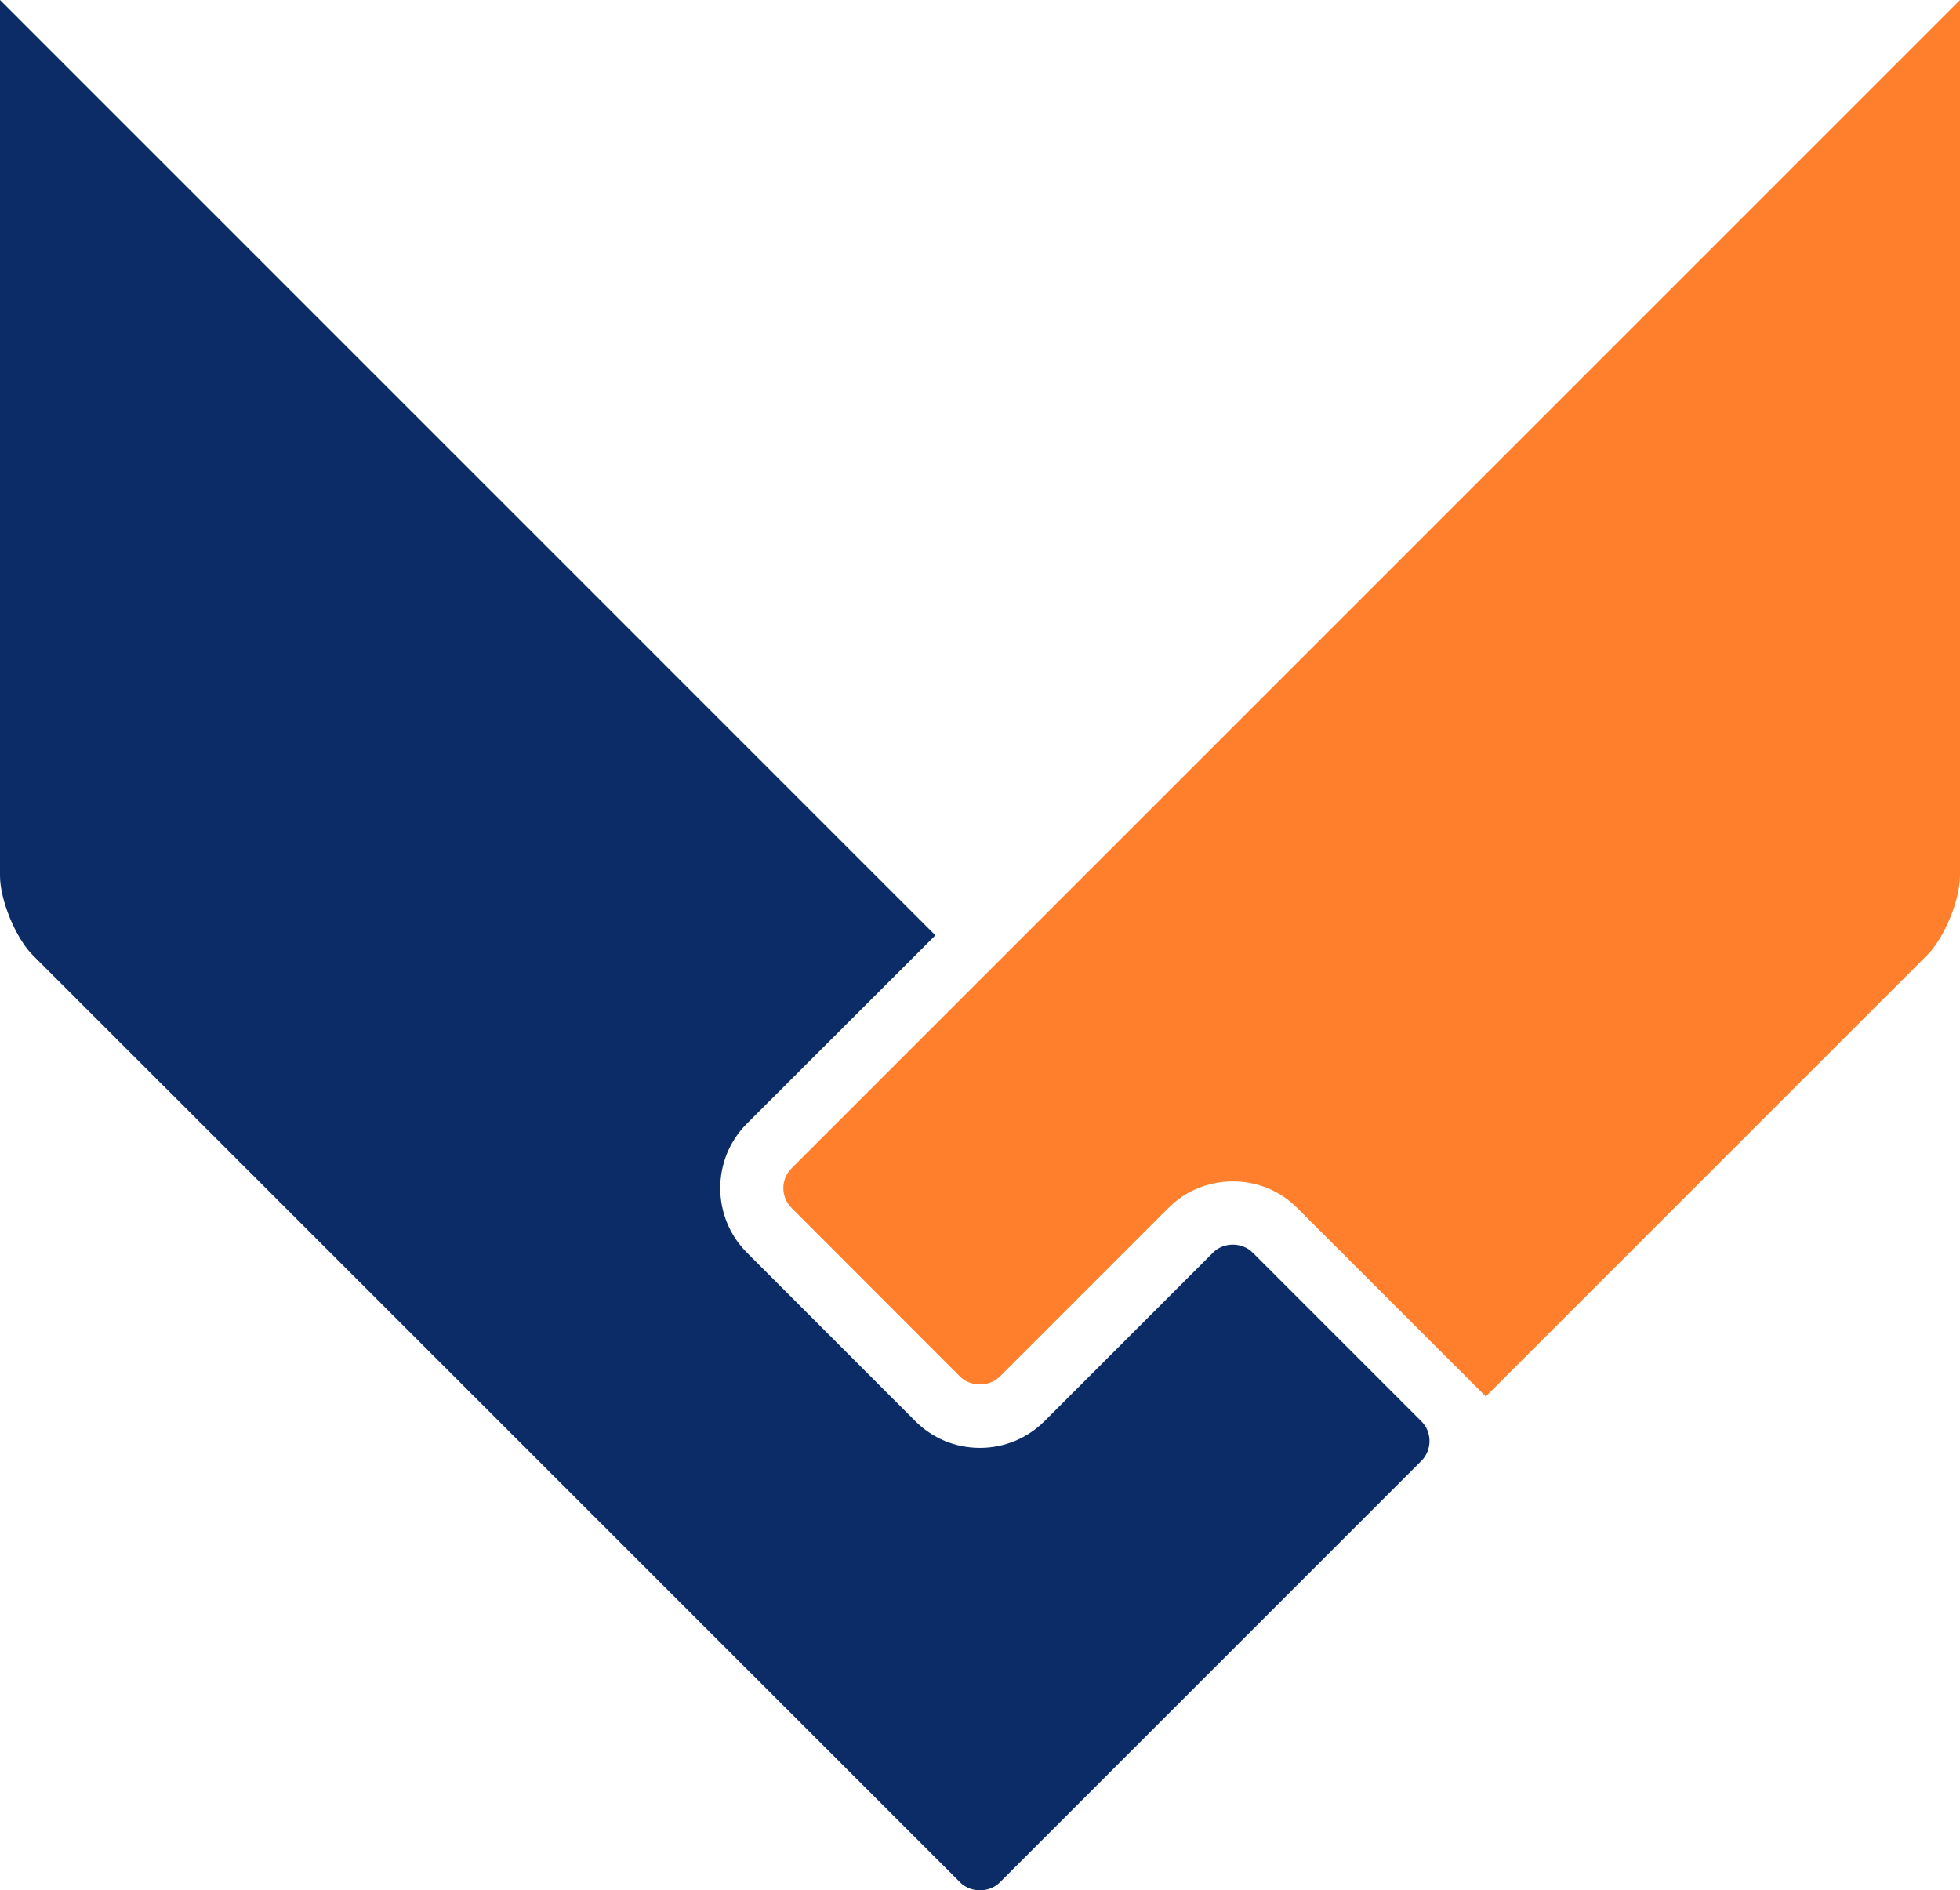
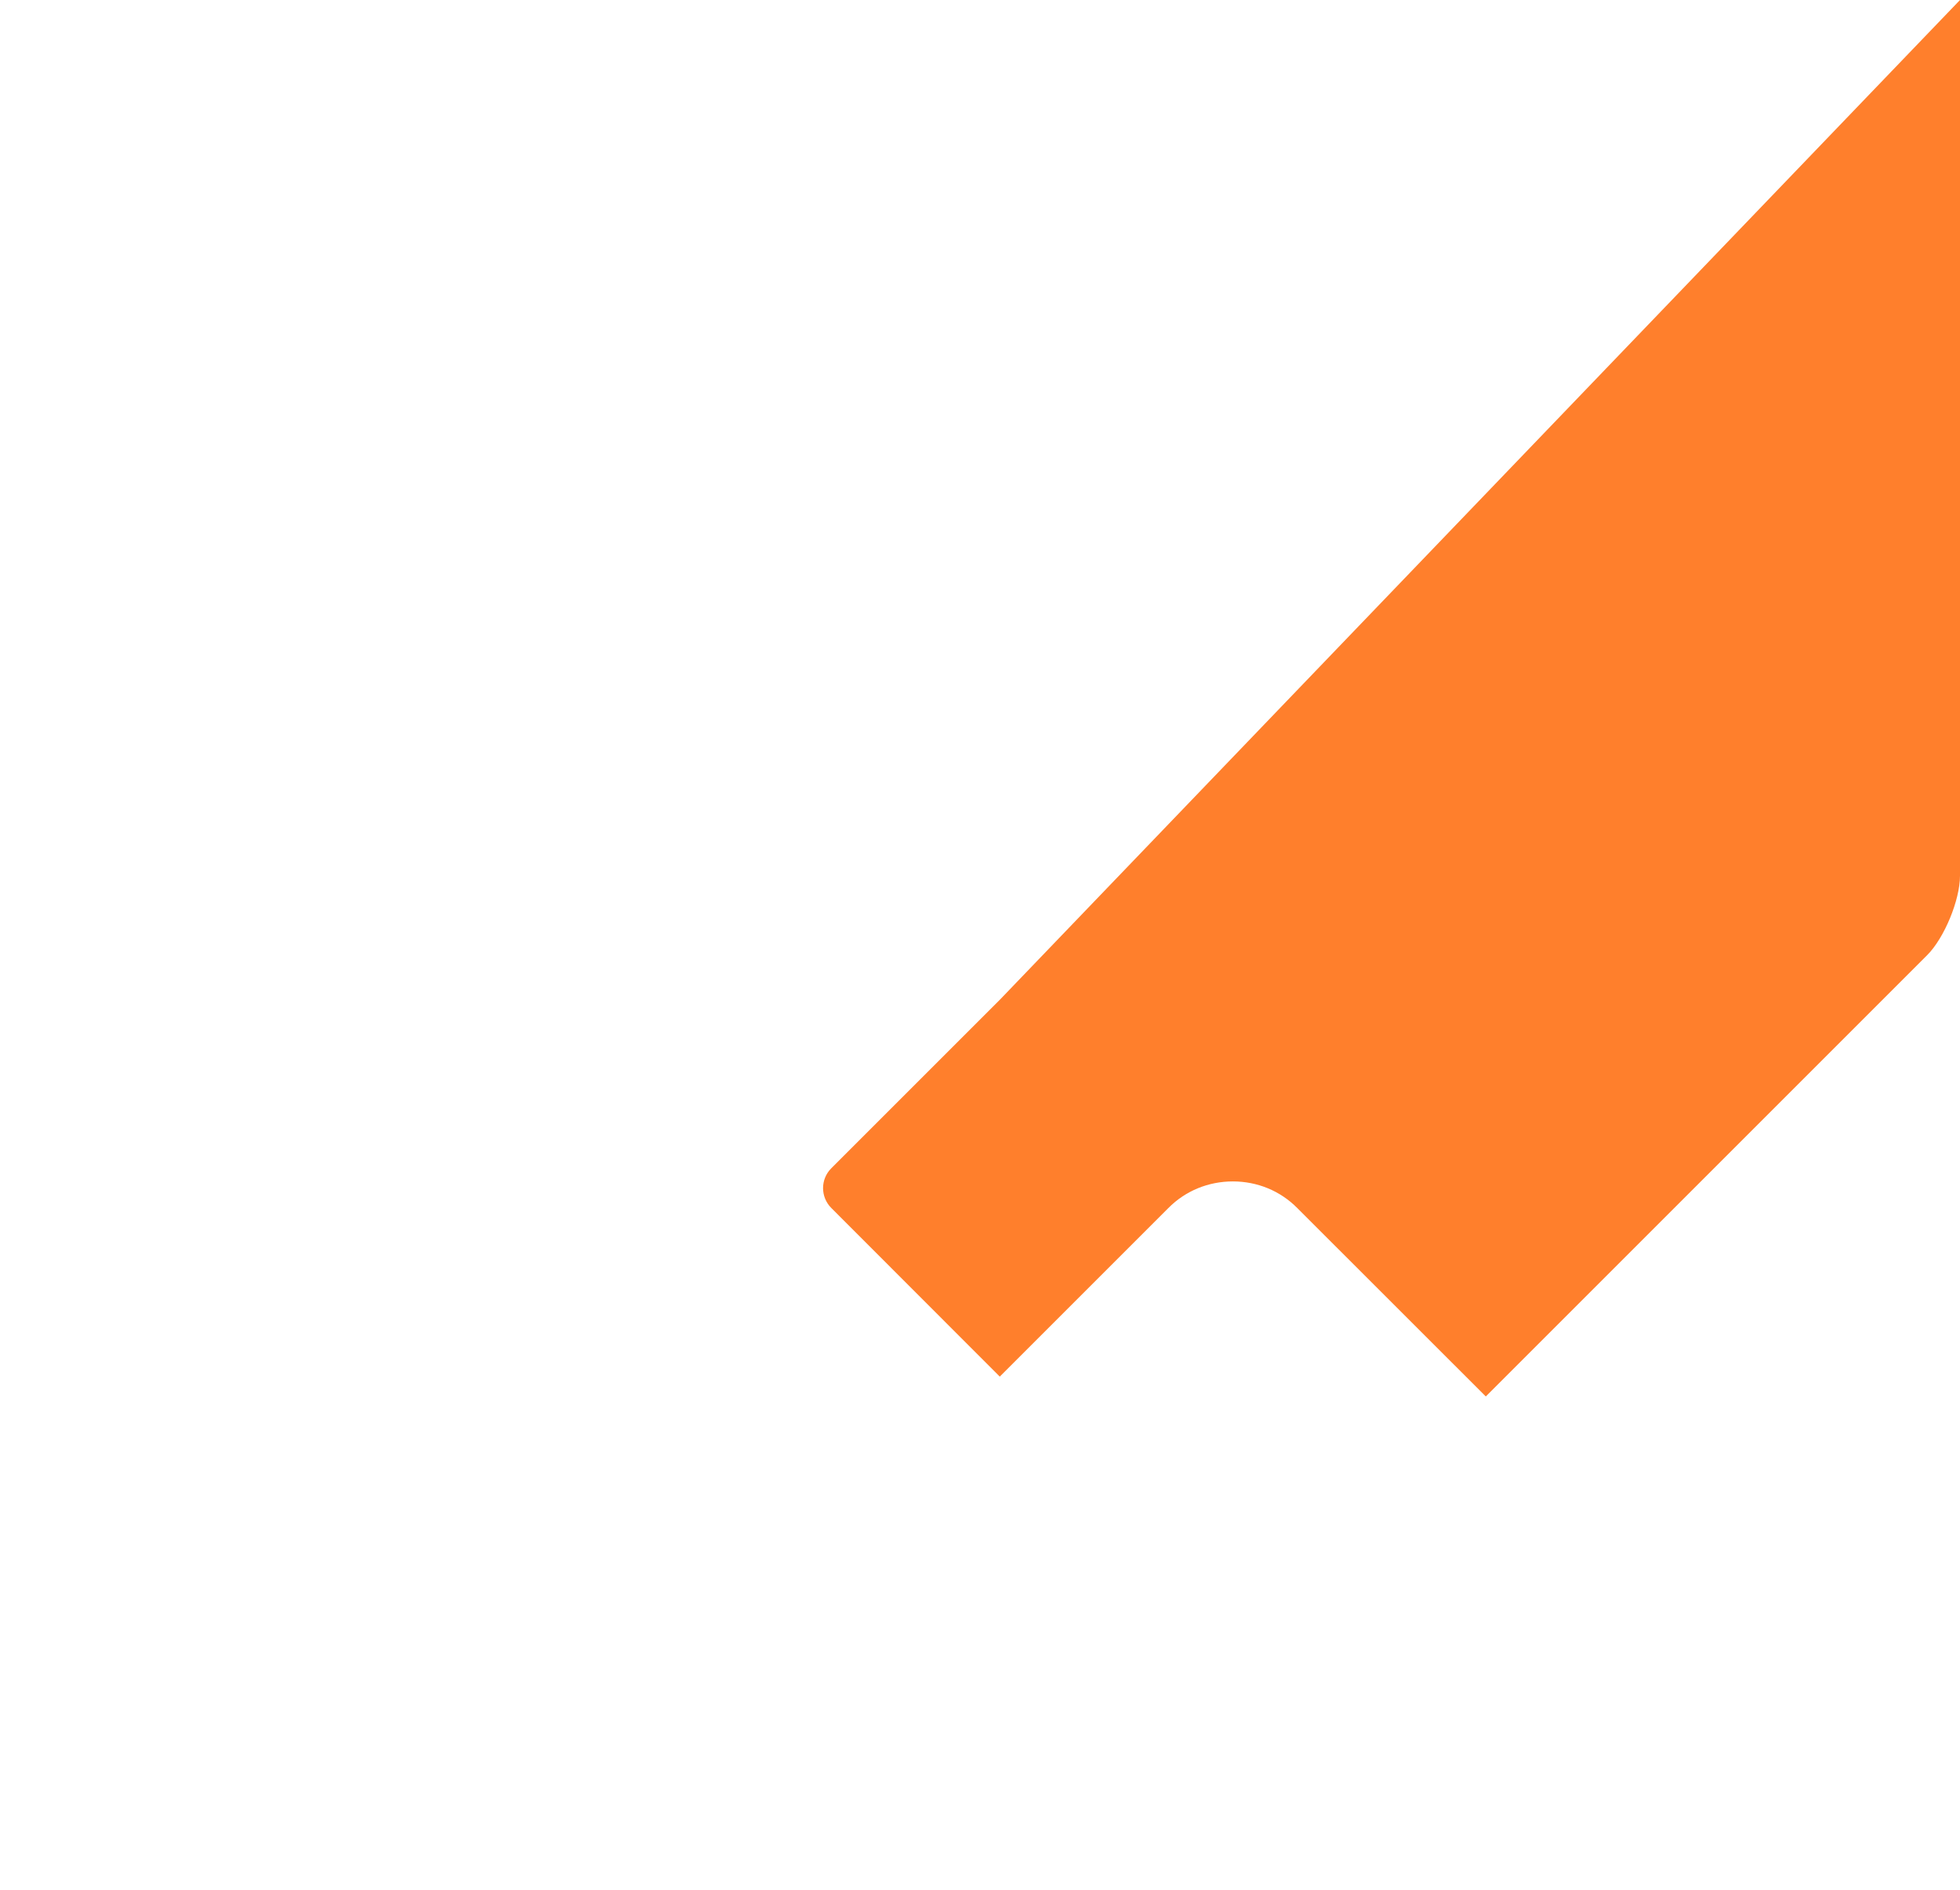
<svg xmlns="http://www.w3.org/2000/svg" id="_レイヤー_2" data-name="レイヤー 2" viewBox="0 0 234.94 226.61">
  <defs>
    <style>
      .cls-1 {
        fill: #ff7f2c;
      }

      .cls-1, .cls-2 {
        stroke-width: 0px;
      }

      .cls-2 {
        fill: #0b2c67;
      }
    </style>
  </defs>
  <g id="_レイヤー_1-2" data-name="レイヤー 1">
-     <path class="cls-1" d="M234.94,104.98c0,2.92-1.88,7.47-3.94,9.53l-52.9,52.9-22.6-22.59c-2.05-2.07-4.8-3.19-7.72-3.19s-5.68,1.12-7.73,3.19l-20.21,20.21c-1.26,1.25-3.5,1.25-4.76,0l-20.19-20.21c-1.32-1.32-1.32-3.45-.01-4.76l20.21-20.21L234.94,0v104.98Z" />
-     <path class="cls-2" d="M0,0v104.98c0,2.92,1.87,7.47,3.93,9.53l111.16,111.15c1.26,1.27,3.49,1.27,4.76,0l50.52-50.52c1.31-1.32,1.31-3.47,0-4.76l-20.21-20.21c-1.27-1.28-3.5-1.28-4.76,0l-20.21,20.21c-2.06,2.05-4.8,3.19-7.73,3.19s-5.66-1.13-7.73-3.19l-20.2-20.21c-4.26-4.27-4.26-11.2-.01-15.46l22.6-22.58L0,0Z" />
+     <path class="cls-1" d="M234.94,104.98c0,2.92-1.88,7.47-3.94,9.53l-52.9,52.9-22.6-22.59c-2.05-2.07-4.8-3.19-7.72-3.19s-5.68,1.12-7.73,3.19l-20.21,20.21l-20.19-20.21c-1.32-1.32-1.32-3.45-.01-4.76l20.21-20.21L234.94,0v104.98Z" />
  </g>
</svg>